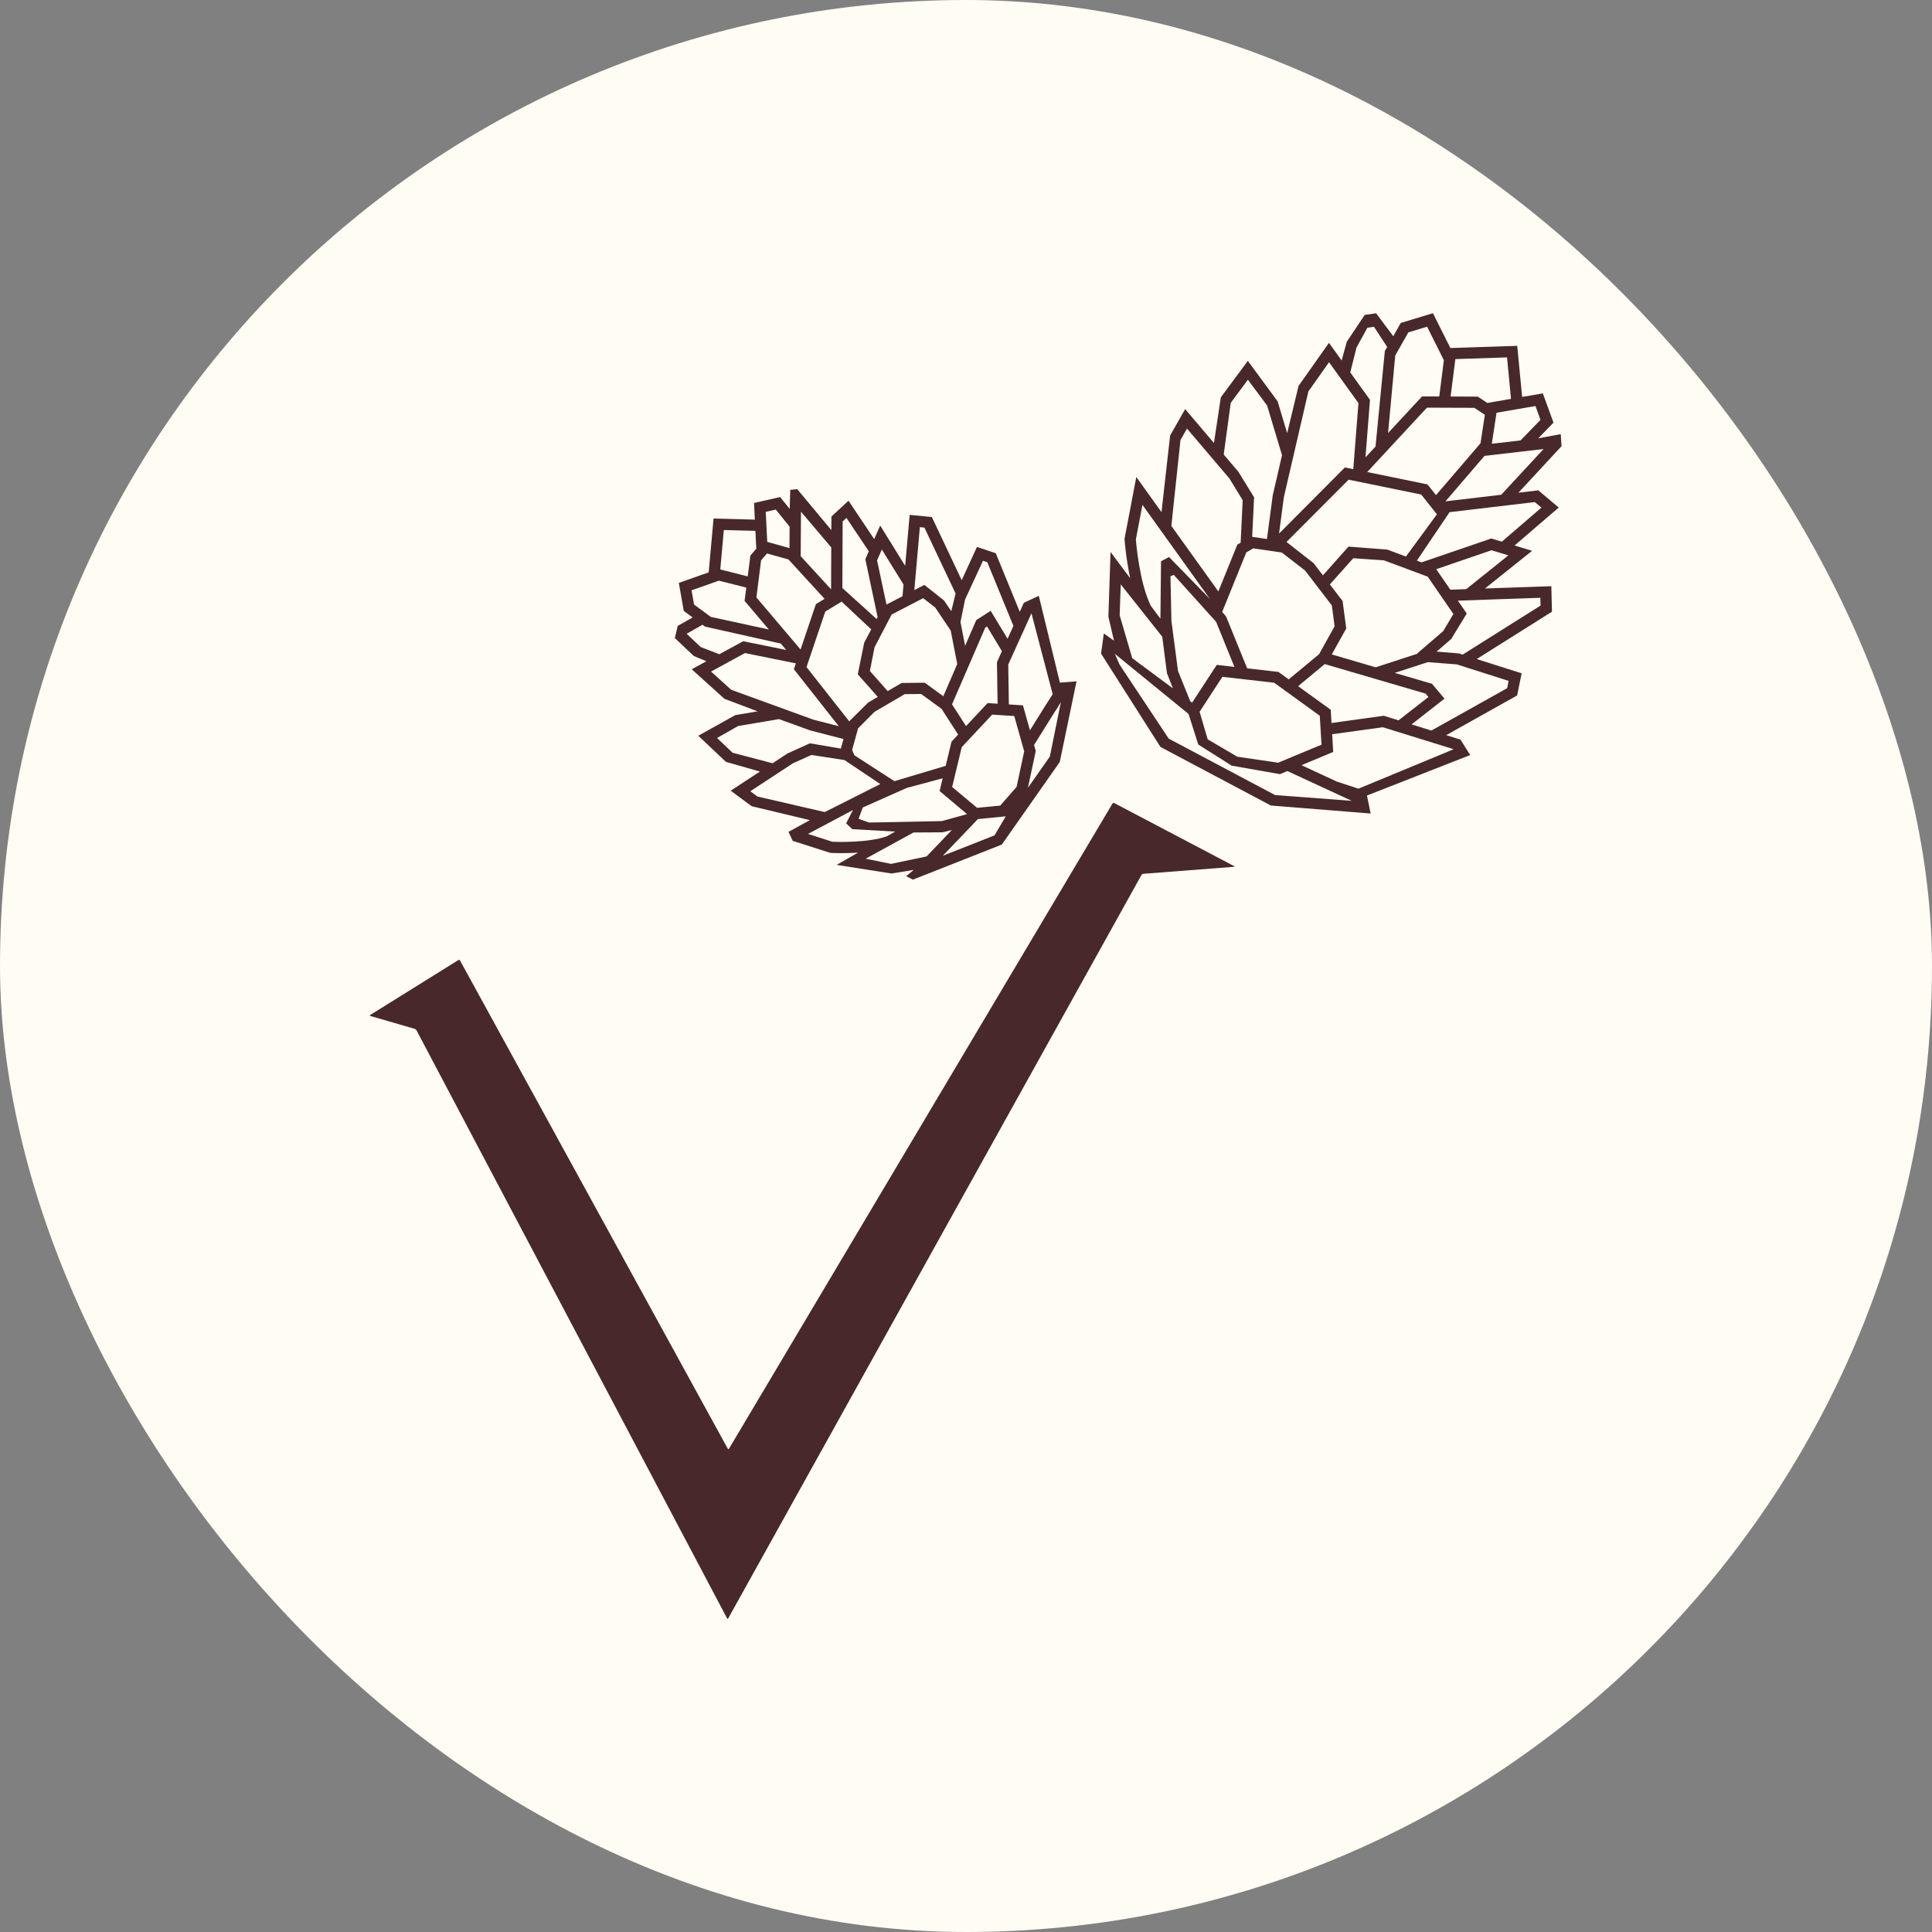
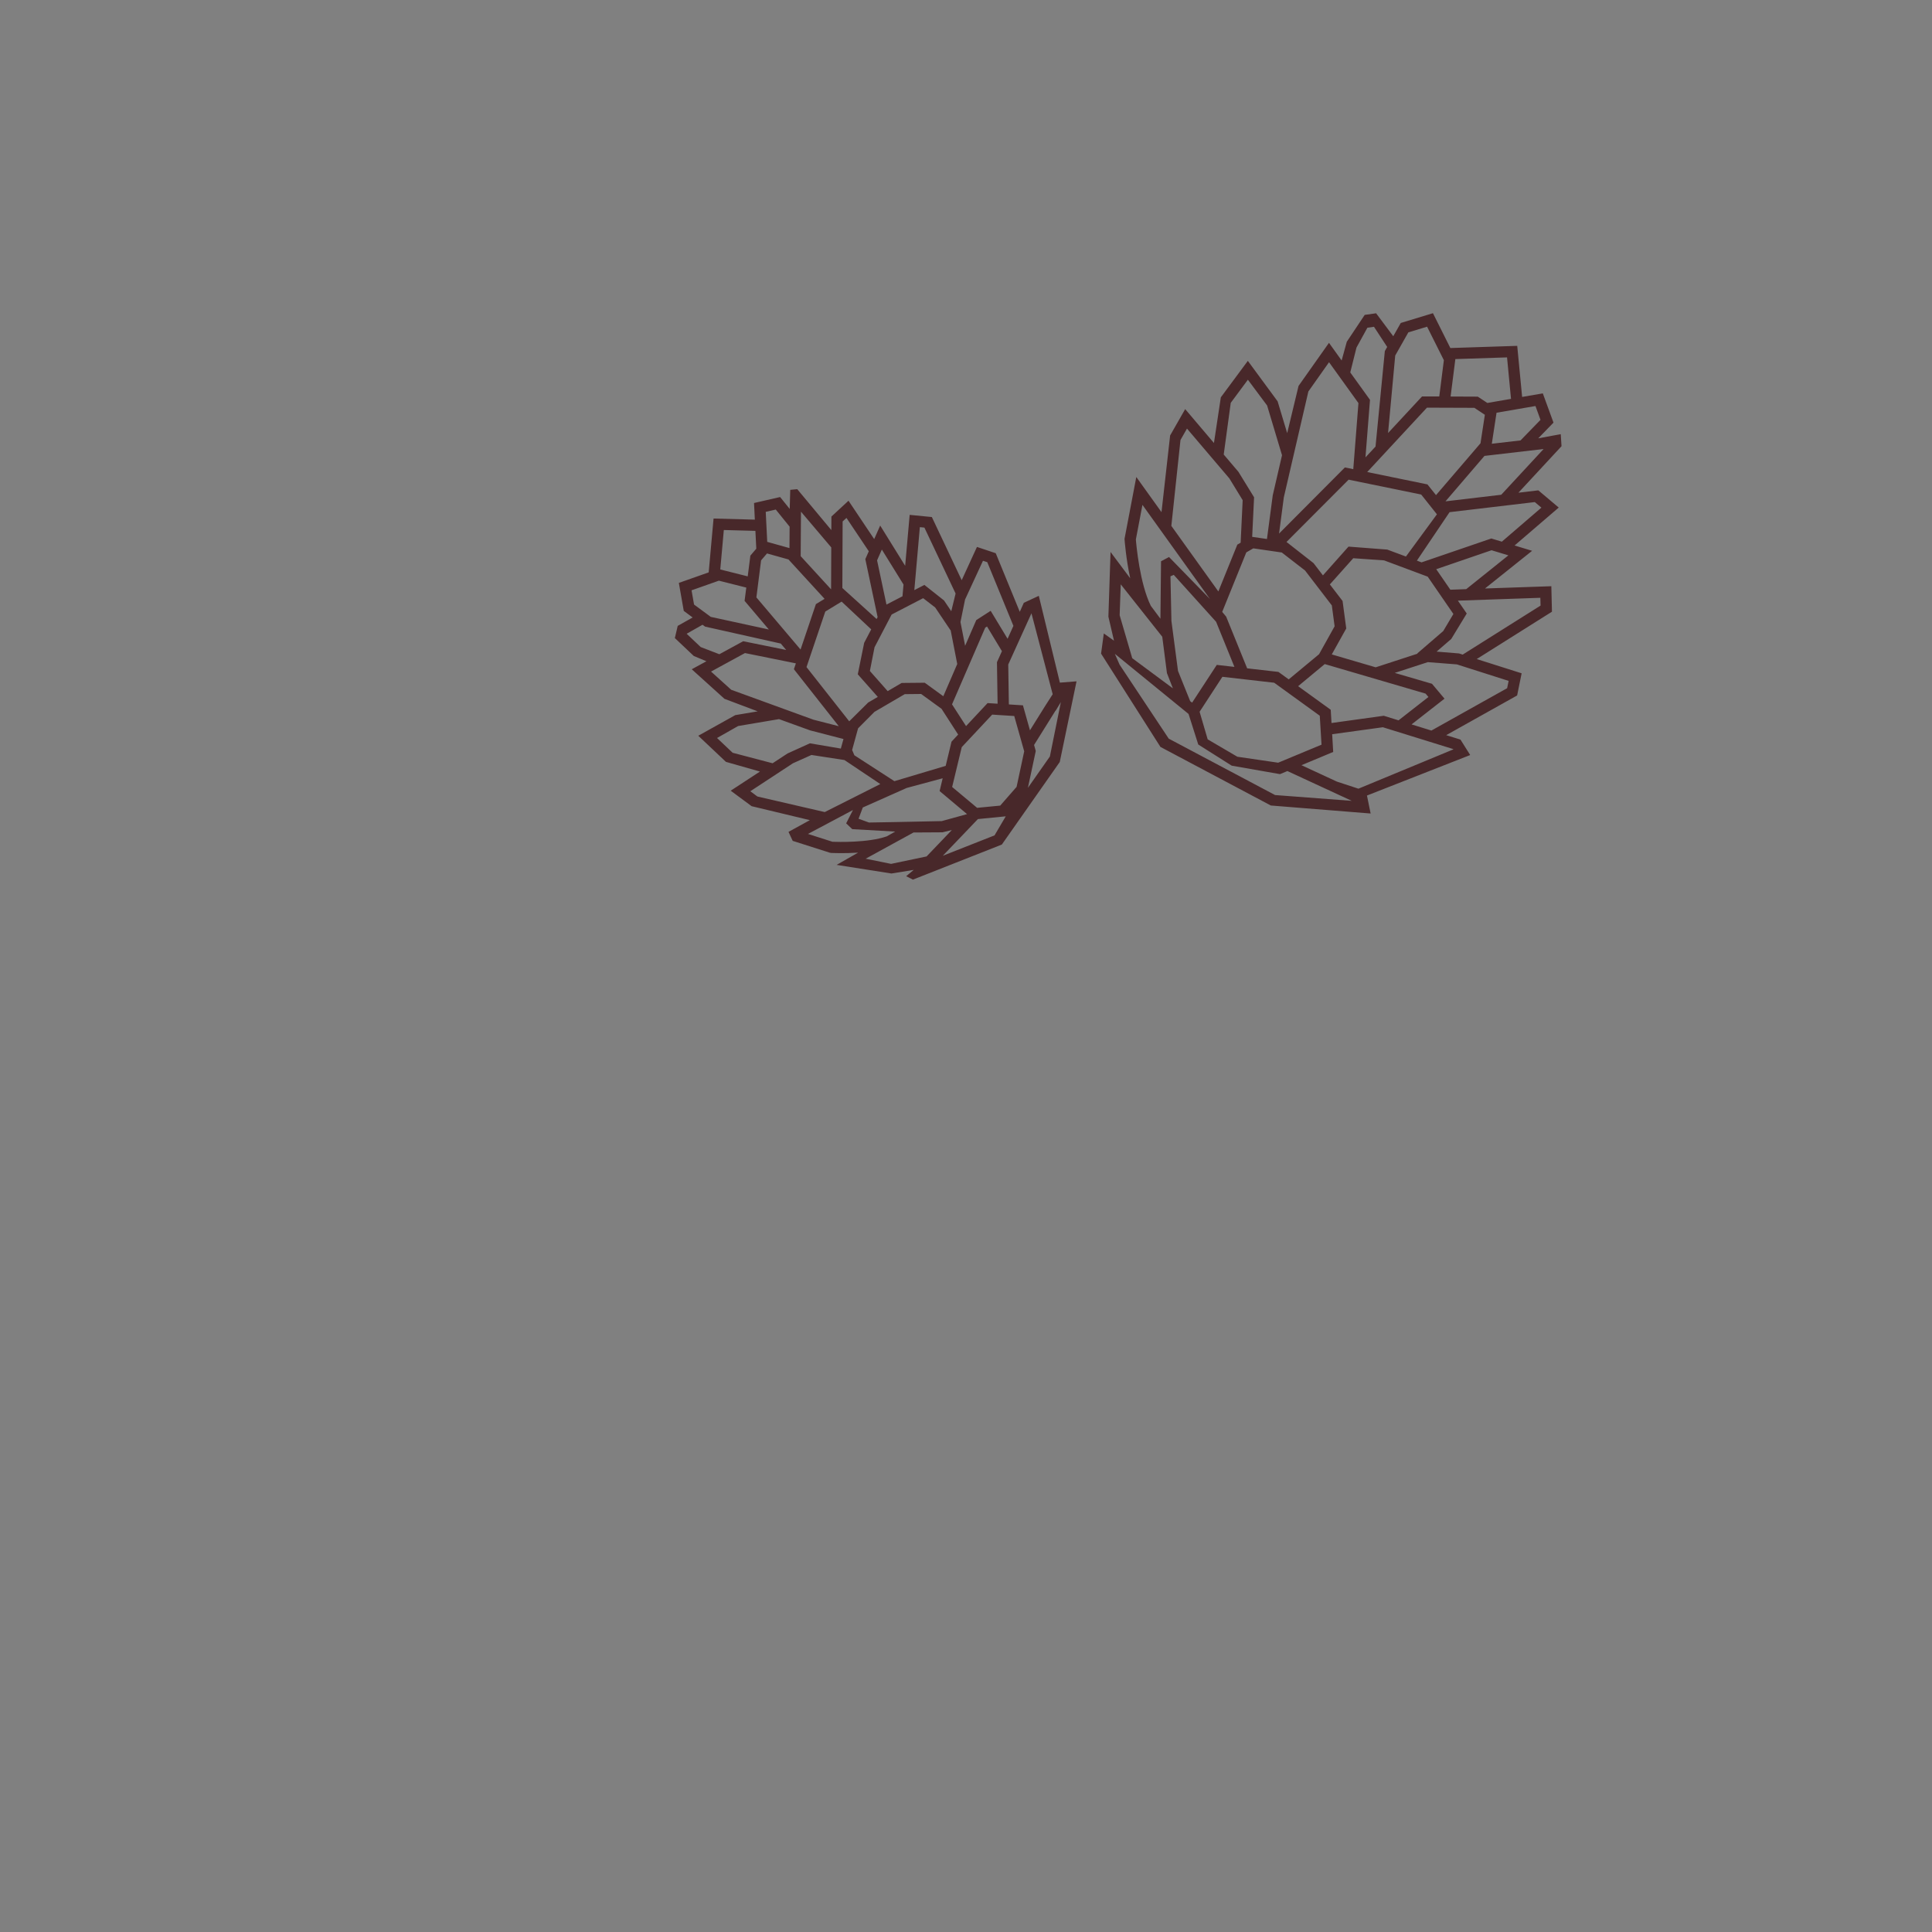
<svg xmlns="http://www.w3.org/2000/svg" width="512" height="512" viewBox="0 0 512 512" fill="none">
  <rect x="0" y="0" width="512" height="512" fill="#808080" stroke="none" />
-   <rect width="512" height="512" rx="256" fill="#FEFCF3" />
-   <path d="M192.995 428.87C192.995 428.87 192.833 429.162 192.677 428.87L110.372 273.038C110.372 273.038 110.209 272.74 109.885 272.649L98.159 269.242C98.159 269.242 97.828 269.151 98.12 268.97L121.468 254.434C121.468 254.434 121.753 254.259 121.915 254.551L192.859 383.908C192.859 383.908 193.021 384.2 193.196 383.915L294.82 212.95C294.82 212.95 294.989 212.665 295.287 212.821L327.044 229.523C327.044 229.523 327.336 229.685 327.005 229.711L302.996 231.567C302.996 231.567 302.659 231.593 302.496 231.885L192.995 428.87Z" fill="#48282A" />
  <path d="M240.143 232.2L242.148 230.533L236.25 231.487L221.708 229.203L227.405 225.958C223.635 226.198 220.501 226.042 220.267 226.036L219.897 225.971L210.073 222.837L208.963 220.455L214.622 217.347L199.191 213.649L193.643 209.541L201.397 204.467L192.384 201.904L185.052 194.98L194.857 189.516L200.794 188.517L191.988 185.194L183.319 177.362L187.213 175.24L183.858 173.839L178.842 169.095L179.601 165.864L183.559 163.638L181.204 161.893L179.899 154.476L187.81 151.686L189.101 137.416L200.041 137.708L199.827 133.302L206.738 131.719L209.282 134.873L209.424 129.811L211.28 129.636L220.313 140.479L220.332 136.891L224.862 132.699L231.668 142.867L233.258 139.279L239.877 149.947L241.071 136.443L246.95 137.021L254.86 153.756L258.903 144.944L263.88 146.605L270.252 162.139L271.329 159.745L275.294 157.902L280.881 180.905L285.293 180.561L280.848 201.936L265.495 223.817L241.934 233.109L240.143 232.2ZM229.404 227.567L236.146 228.937L245.555 226.964L252.251 219.962L249.773 220.572L242.096 220.618L229.404 227.567ZM259.156 217.062L249.85 226.789L263.562 221.383L266.534 216.335L259.156 217.062ZM220.618 223.077C221.935 223.129 230.014 223.375 234.965 221.656V221.669L237.236 220.378L225.861 219.735L224.239 218.197L226.043 214.667L214.116 221.001L220.618 223.077ZM228.651 213.992L227.529 216.977L230.28 217.977L237.392 217.853L249.565 217.6L256.281 215.751L249.007 209.638L249.818 206.251L240.286 208.814L228.651 213.992ZM200.723 211.085L218.567 215.206L233.291 207.783L223.784 201.417L215.044 200.074L210.145 202.273L198.841 209.69L200.723 211.085ZM252.329 208.555L258.941 214.083L265.067 213.493L269.408 208.529L271.426 199.107L268.785 189.75L262.939 189.38L254.873 197.997L252.329 208.555ZM274.041 197.42L274.489 199.016L272.406 208.782L278.227 200.482L281.14 186.058L279.758 188.348L279.713 188.342L274.041 197.42ZM226.419 200.158L237.022 207.017L250.616 202.961L252.161 196.55L253.919 194.668L249.513 187.836L244.108 183.91L239.773 183.955L231.746 188.647L227.399 193.02L225.822 198.756L226.419 200.158ZM194.156 199.49L204.746 202.273L208.71 199.671L214.641 196.985L222.83 198.38L223.531 195.843L214.687 193.559L206.446 190.574L195.616 192.404L190.022 195.577L194.156 199.49ZM267.358 186.68L271.089 186.921L272.951 193.539L276.987 187.07L278.973 183.981L273.347 162.529L267.195 176.104L267.358 186.68ZM193.773 182.794L215.563 190.723L222.285 192.449L210.391 177.349L210.917 175.798L197.426 173.067L188.432 177.972L193.773 182.794ZM252.297 186.661L256.015 192.423L261.719 186.324L264.373 186.492L264.204 175.494L265.521 172.567L261.569 166.026L261.096 166.331L252.297 186.661ZM213.733 176.785L225.05 191.151L230.072 186.181L232.622 184.688L227.321 178.693L229.014 170.354L230.883 166.785L223.038 159.433L218.71 162.068L213.733 176.785ZM245.062 180.931L249.987 184.507L253.679 175.967L251.927 166.993L251.888 167.013L247.832 160.984L244.646 158.525L236.295 162.853L231.759 171.535L230.526 177.817L235.244 183.157L238.949 180.99L245.062 180.931ZM185.694 171.477L190.639 173.378L196.953 169.933L208.347 172.243L206.913 170.549L186.856 166.059L186.181 165.565L181.969 167.953L185.694 171.477ZM200.45 158.317L212.156 172.132L216.225 160.095L218.522 158.7L208.951 148.259L203.266 146.67L201.696 148.499L200.45 158.317ZM254.535 164.852L255.768 171.139L258.721 164.333L262.536 161.873L267.02 169.284L268.564 165.864L261.641 148.986L260.499 148.61L255.749 158.882L254.535 164.852ZM188.368 163.482L203.753 166.824L197.322 159.232L197.777 155.715L190.509 153.885L183.267 156.442L183.929 160.212L188.368 163.482ZM232.311 164.047L232.577 163.534L229.319 148.175L230.241 146.092L224.323 137.254L223.304 138.189L223.233 155.826L232.311 164.047ZM244.971 155.008L250.175 159.128L252.096 161.977L253.244 157.292L244.977 139.817L243.77 139.701L242.304 156.39L244.971 155.008ZM232.434 148.499L234.926 160.218L239.17 158.019L239.442 154.904L233.699 145.638L232.434 148.499ZM212.189 147.39L220.248 156.182L220.293 145.067L212.266 135.599L212.189 147.39ZM190.879 150.913L198.153 152.743L198.854 147.247L200.424 145.411L200.19 140.687L191.82 140.46L190.879 150.913ZM203.325 143.6L209.217 145.249L209.256 139.571L205.589 135.035L202.929 135.645L203.325 143.6ZM363.232 215.589L336.783 213.467L307.531 197.945L291.795 173.216L292.522 167.869L295.221 169.79L293.735 163.424L294.306 146.28L299.517 153.249C298.394 148.045 298.05 143.289 298.024 142.977L298.012 142.783L298.05 142.601L301.133 126.411L307.81 135.723L310.094 115.406L314.085 108.417L321.709 117.398L323.532 105.296L330.69 95.634L338.58 106.354L341.117 114.789L344.128 102.272L352.194 90.858L355.549 95.53L356.912 90.573L361.662 83.448L364.685 83.026L369.228 89.106L371.22 85.589L379.746 83L384.36 92.234L402.081 91.656L403.379 105.192L408.862 104.251L411.691 111.999L407.642 116.165L413.612 115.055L413.82 118.248L402.399 130.57L407.675 129.948L413.08 134.509L401.38 144.561L406.027 145.969L393.535 155.955L411.12 155.352L411.283 162.107L391.348 174.656L403.249 178.433L402.055 184.306L383.257 194.824L387.04 195.999L389.616 200.093L362.258 210.826L363.232 215.589ZM337.905 210.696L358.229 212.234L341.176 204.337L339.21 205.154L326.414 202.909L317.55 197.303L314.98 189.205L295.448 173.274L296.701 176.136L309.724 195.746L337.905 210.696ZM354.29 207.134L360 209.009L385.152 198.594L385.093 198.503L366.47 192.728L353.038 194.577L353.31 199.276L344.901 202.786L354.29 207.134ZM327.912 200.541L338.73 202.124L350.215 197.348L349.754 189.672L337.672 180.931L323.948 179.361L317.906 188.627L320.048 195.934L327.912 200.541ZM374.081 191.976L379.337 193.604L399.408 182.378L399.804 180.445L386.086 176.071L378.39 175.474L369.623 178.323L379.493 181.21L382.809 185.156L374.081 191.976ZM344.018 181.846L352.655 188.095L352.862 191.606L366.71 189.685L370.629 190.898L378.552 184.708L377.793 183.812L351.071 175.987L344.018 181.846ZM315.415 185.824L315.927 186.2L322.462 176.201L327.134 176.733L322.28 164.78L311.061 152.347L310.185 152.724L310.438 164.553L312.183 177.804L315.415 185.824ZM300.049 174.423L310.827 182.417L309.25 178.375L308.011 168.745L297.006 154.852L296.72 163.041L300.049 174.423ZM330.508 177.116L338.794 178.063L341.526 180.042L349.566 173.372L353.687 165.974L352.947 160.439L345.848 151.186L339.684 146.417L332.137 145.32L330.281 146.391L323.896 162.159L324.941 163.405L330.508 177.116ZM352.934 173.43L364.569 176.843L375.645 173.235L375.593 173.17L382.472 167.24L385.165 162.71L378.358 152.821L366.794 148.506L358.625 147.935L352.428 154.878L355.796 159.265L356.769 166.552L352.934 173.43ZM380.719 172.684L386.663 173.17L387.63 173.475L408.265 160.485L408.207 158.421L386.358 159.18L388.701 162.587L384.6 169.329L380.719 172.684ZM304.974 160.549L307.524 163.963L307.687 148.74L309.808 147.617L320.651 158.746L302.761 133.796L301.016 142.958C301.133 144.457 302.048 154.612 304.974 160.549ZM310.418 139.363L322.877 156.74L327.906 144.327L328.782 143.821L329.321 132.55L325.791 126.781L314.565 113.582L312.839 116.606L310.418 139.363ZM380.616 150.842L384.36 156.28L388.565 156.131L399.739 147.176L395.274 145.82L380.616 150.842ZM340.936 143.626L348.1 149.233L350.591 152.477L357.366 144.859L367.638 145.644L372.589 147.487L380.798 136.3L376.632 131.057L357.398 127.118L340.936 143.626ZM375.489 148.571L376.729 149.032L395.216 142.705L398.006 143.548L408.486 134.529L406.74 133.056L384.152 135.729L375.489 148.571ZM331.838 142.27L335.758 142.841L337.289 131.271L339.748 120.642L335.797 107.463L330.703 100.63L326.16 106.756L324.298 120.454L328.198 125.042L332.344 131.784L331.838 142.27ZM346.731 103.745L340.228 131.797L338.963 141.401L356.412 123.874L358.631 124.335L360 106.821L352.207 95.991L346.731 103.745ZM393.399 120.818L383.068 132.861L397.844 131.116L409.07 118.994L393.399 120.818ZM362.323 125.094L378.286 128.371L380.557 131.213L392.348 117.469L393.503 109.923L390.726 108.08L378.156 108.034L362.323 125.094ZM357.833 98.697L363.063 105.964L361.863 121.207L364.53 118.345L366.995 93.038L367.618 91.942L364.121 86.601L362.375 86.848L359.481 92.111L357.833 98.697ZM396.598 109.378L395.346 117.599L402.957 116.717L408.246 111.266L406.915 107.6L396.598 109.378ZM369.747 94.226L367.852 114.757L376.859 105.056L381.42 105.069L382.64 95.459L378.195 86.575L373.225 88.081L369.747 94.226ZM384.425 105.082L391.627 105.114L394.165 106.789L400.433 105.705L399.382 94.713L385.684 95.16L384.425 105.082Z" fill="#48282A" />
</svg>